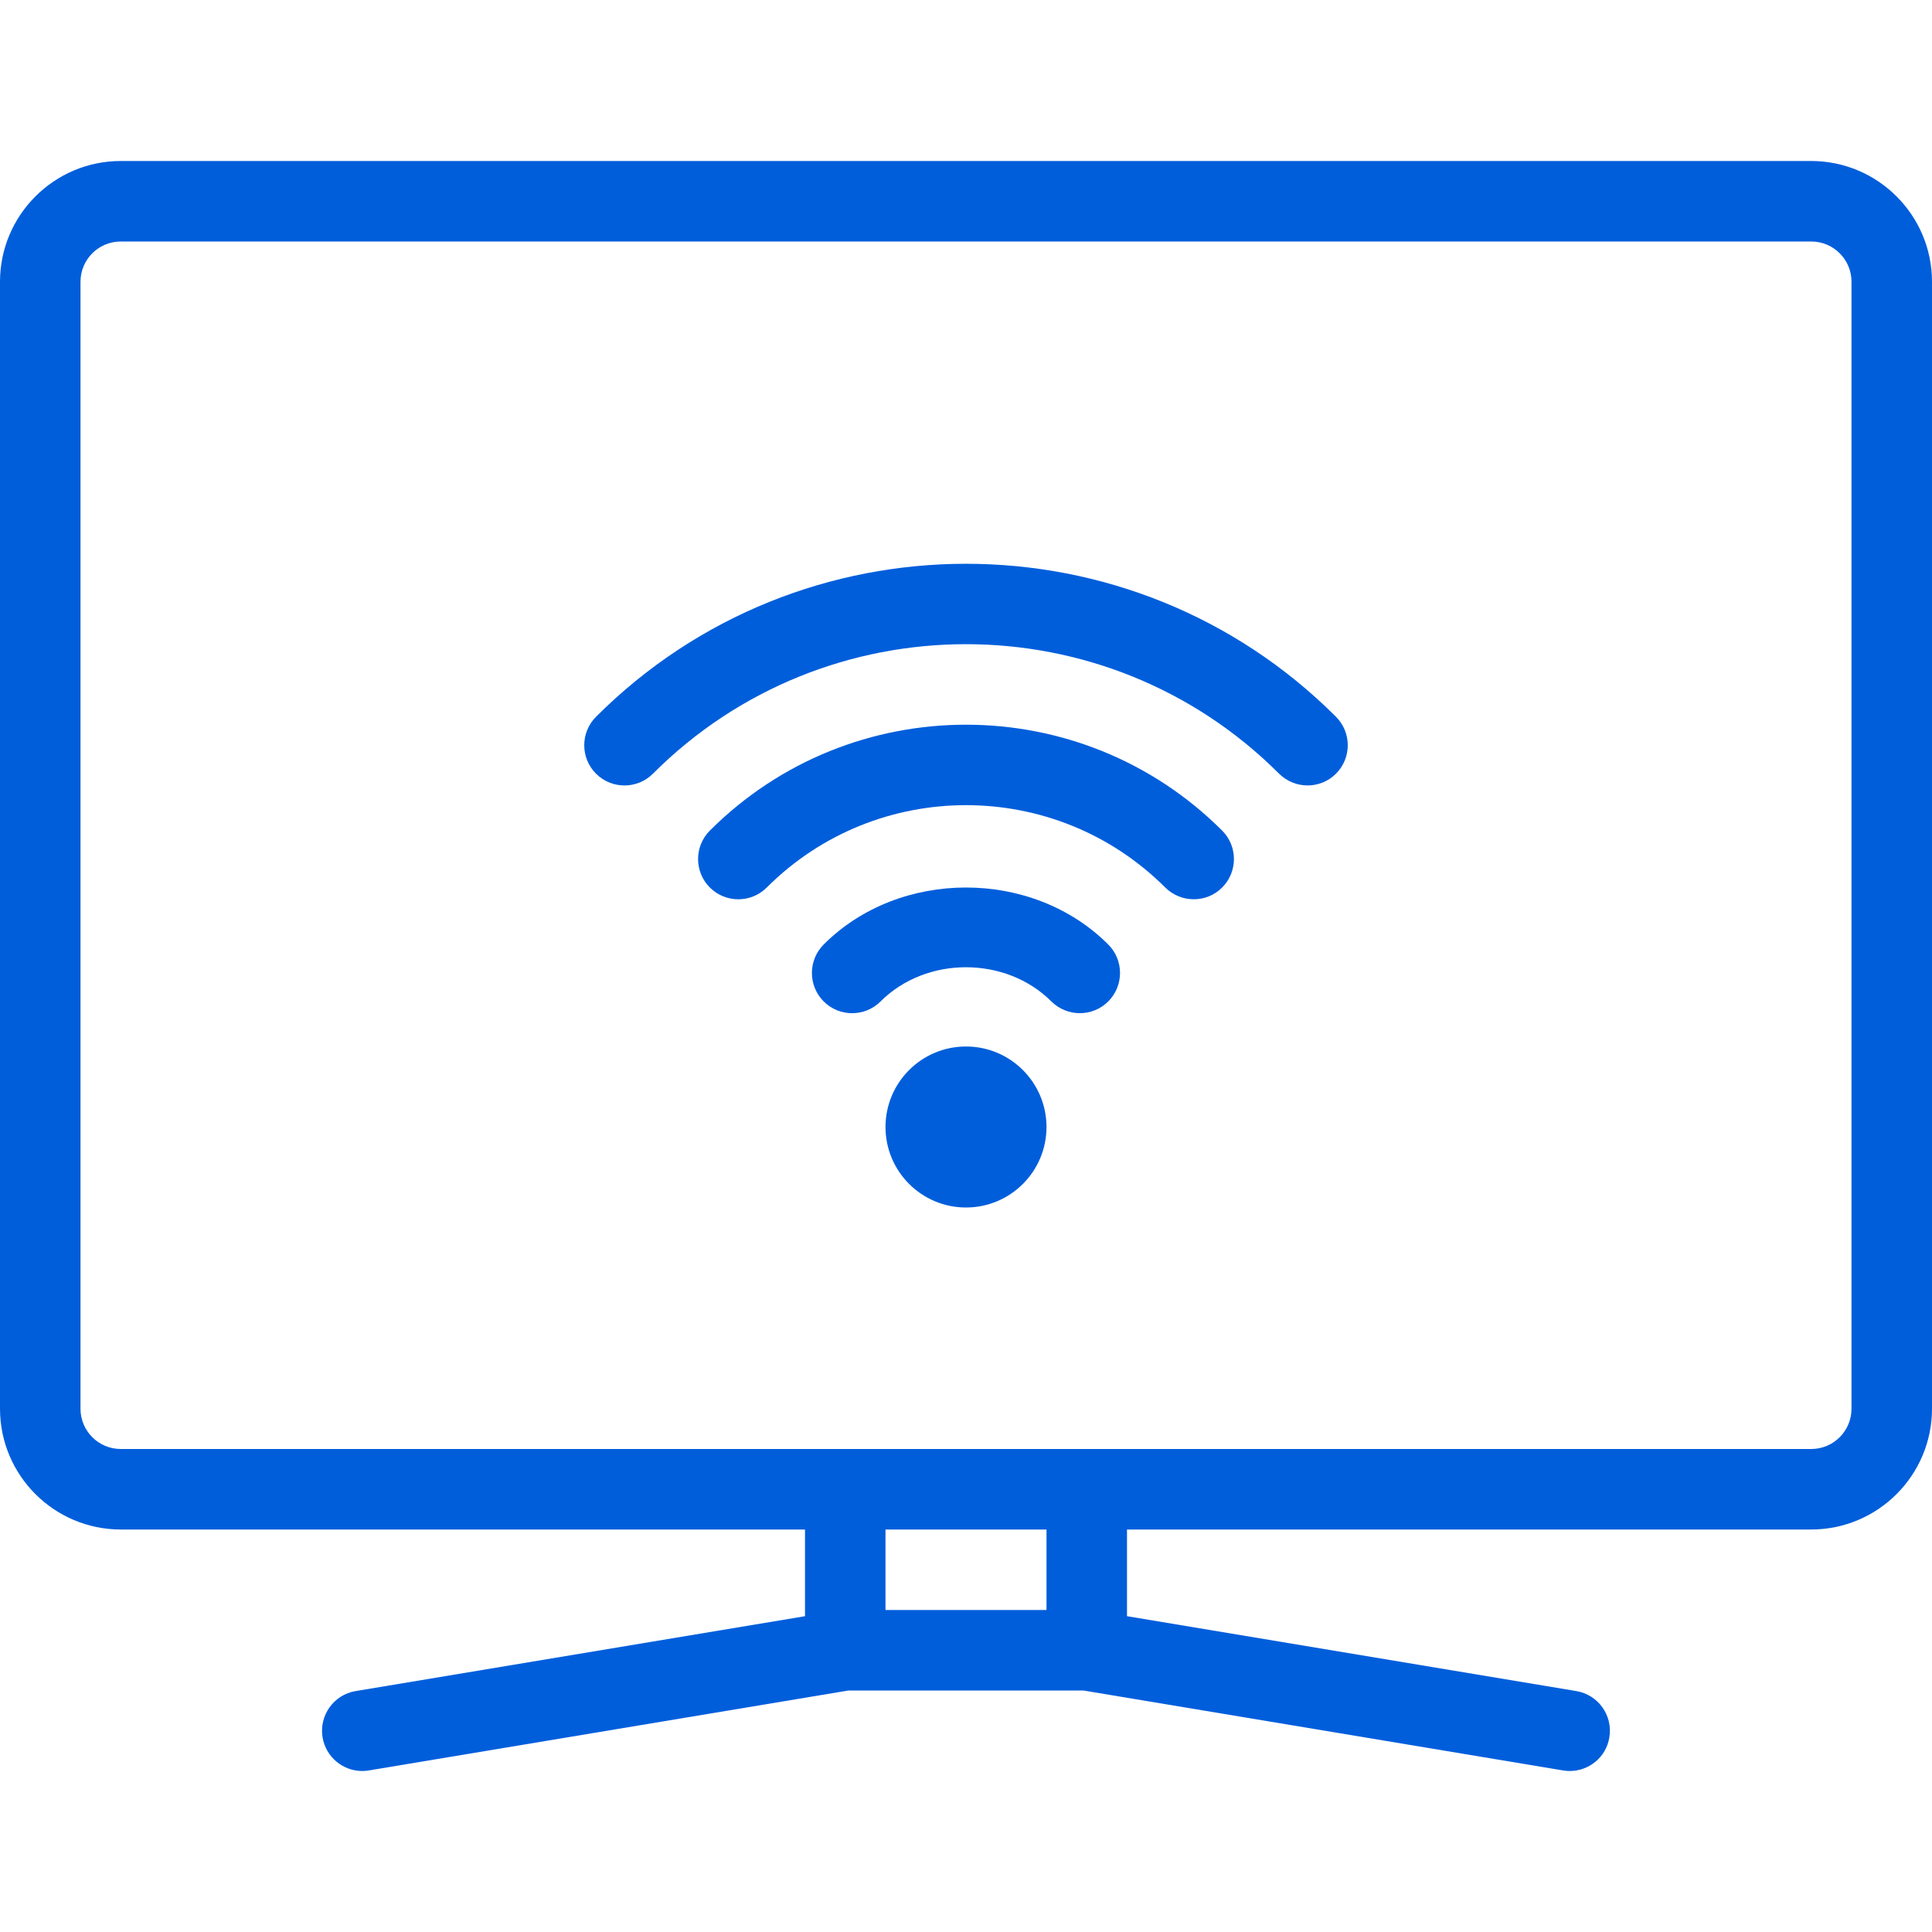
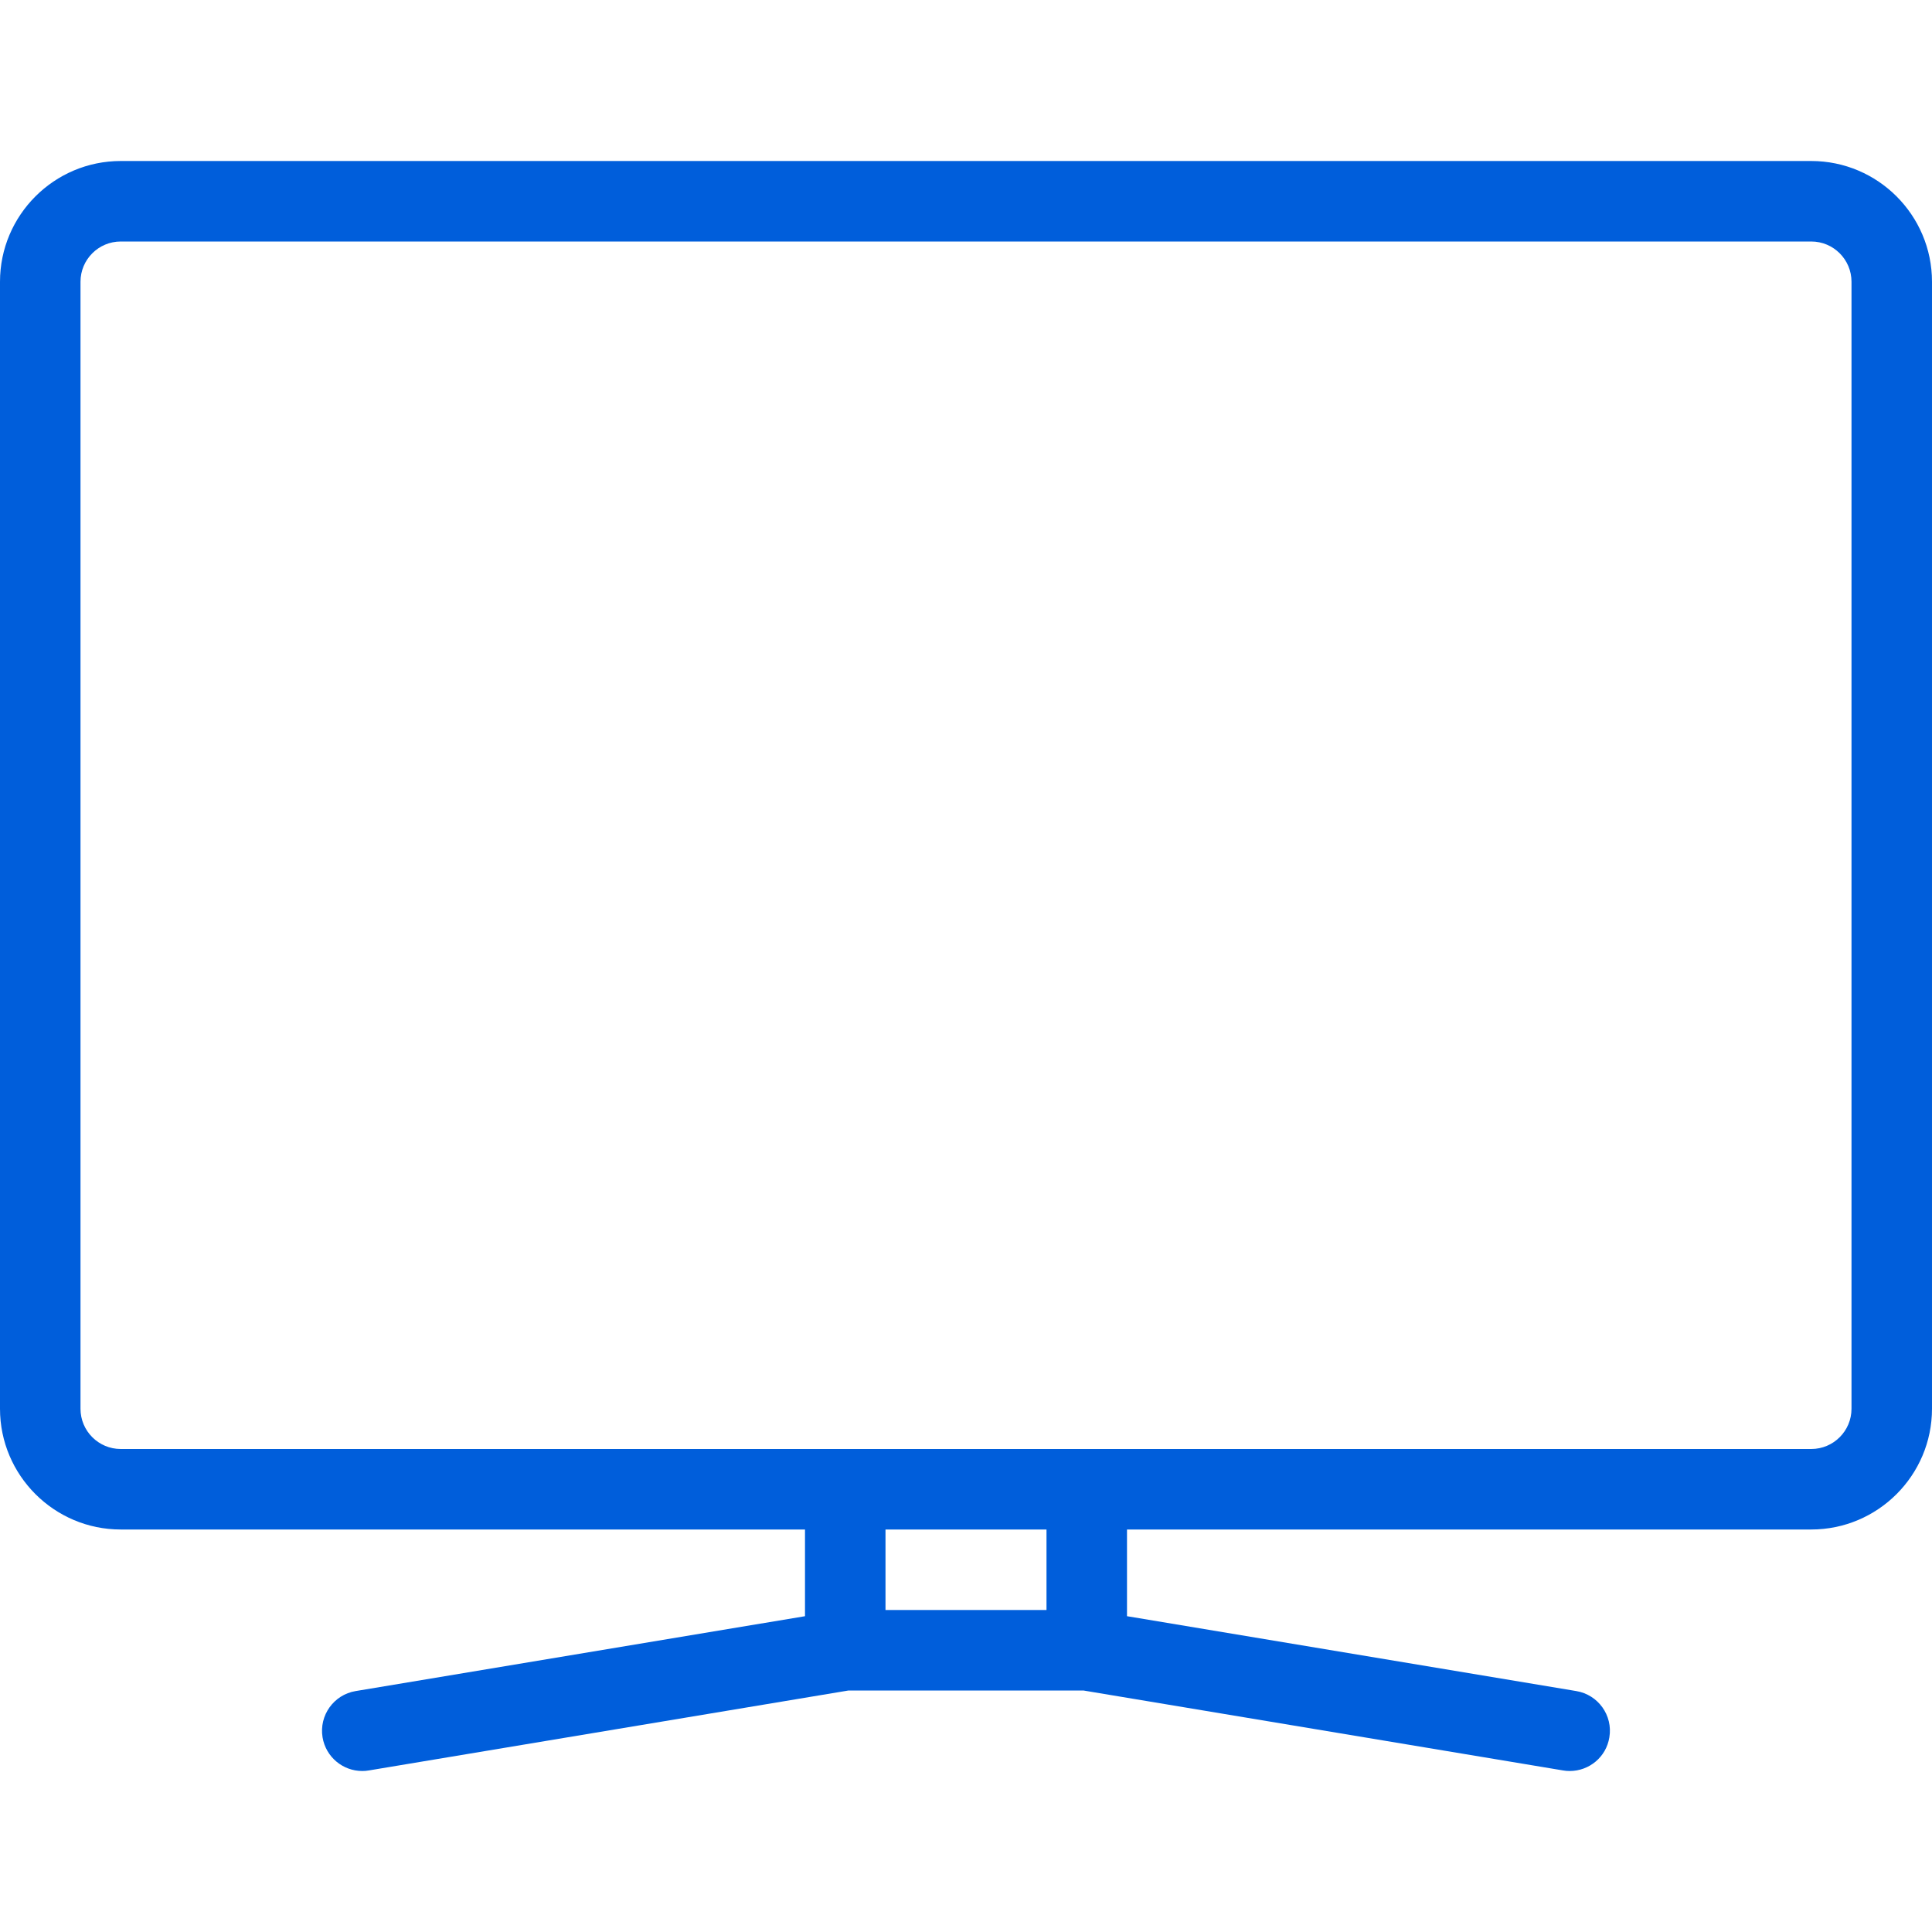
<svg xmlns="http://www.w3.org/2000/svg" fill="#005edb" enable-background="new 0 0 512 512" viewBox="0 0 512 512">
  <path d="m480 42.667h-448c-17.643 0-32 14.357-32 32v298.667c0 17.643 14.357 32 32 32h181.333v22.976l-119.083 19.84c-5.803.96-9.728 6.464-8.768 12.267.875 5.227 5.397 8.917 10.517 8.917.576 0 1.152-.043 1.749-.149l127.105-21.185h62.272l127.104 21.184c.597.107 1.195.149 1.771.149 5.141 0 9.664-3.691 10.496-8.917.981-5.803-2.965-11.307-8.768-12.267l-119.061-19.84v-22.976h181.333c17.643 0 32-14.357 32-32v-298.666c0-17.643-14.357-32-32-32zm-202.667 384h-42.667v-21.333h42.667zm213.334-53.334c0 5.888-4.779 10.667-10.667 10.667h-448c-5.888 0-10.667-4.779-10.667-10.667v-298.666c0-5.888 4.779-10.667 10.667-10.667h448c5.888 0 10.667 4.779 10.667 10.667z" />
-   <path d="m256 277.333c-11.776 0-21.333 9.557-21.333 21.333s9.557 21.334 21.333 21.334 21.333-9.557 21.333-21.333-9.557-21.334-21.333-21.334z" />
-   <path d="m188.117 220.117c-4.16 4.16-4.16 10.923 0 15.083s10.923 4.16 15.083 0c29.099-29.099 76.501-29.099 105.6 0 2.091 2.069 4.821 3.115 7.552 3.115s5.44-1.024 7.531-3.115c4.16-4.16 4.16-10.923 0-15.083-37.44-37.418-98.326-37.418-135.766 0z" />
-   <path d="m157.952 189.952c-4.16 4.16-4.16 10.923 0 15.083s10.923 4.16 15.083 0c45.739-45.76 120.171-45.76 165.931 0 2.091 2.069 4.821 3.115 7.552 3.115s5.461-1.045 7.531-3.115c4.16-4.16 4.16-10.923 0-15.083-54.06-54.059-142.038-54.059-196.097 0z" />
-   <path d="m218.283 250.304c-4.16 4.16-4.16 10.923 0 15.083s10.923 4.16 15.083 0c12.075-12.075 33.173-12.075 45.248 0 2.091 2.069 4.821 3.115 7.552 3.115s5.461-1.045 7.531-3.115c4.16-4.16 4.16-10.923 0-15.083-20.118-20.139-55.297-20.139-75.414 0z" />
</svg>